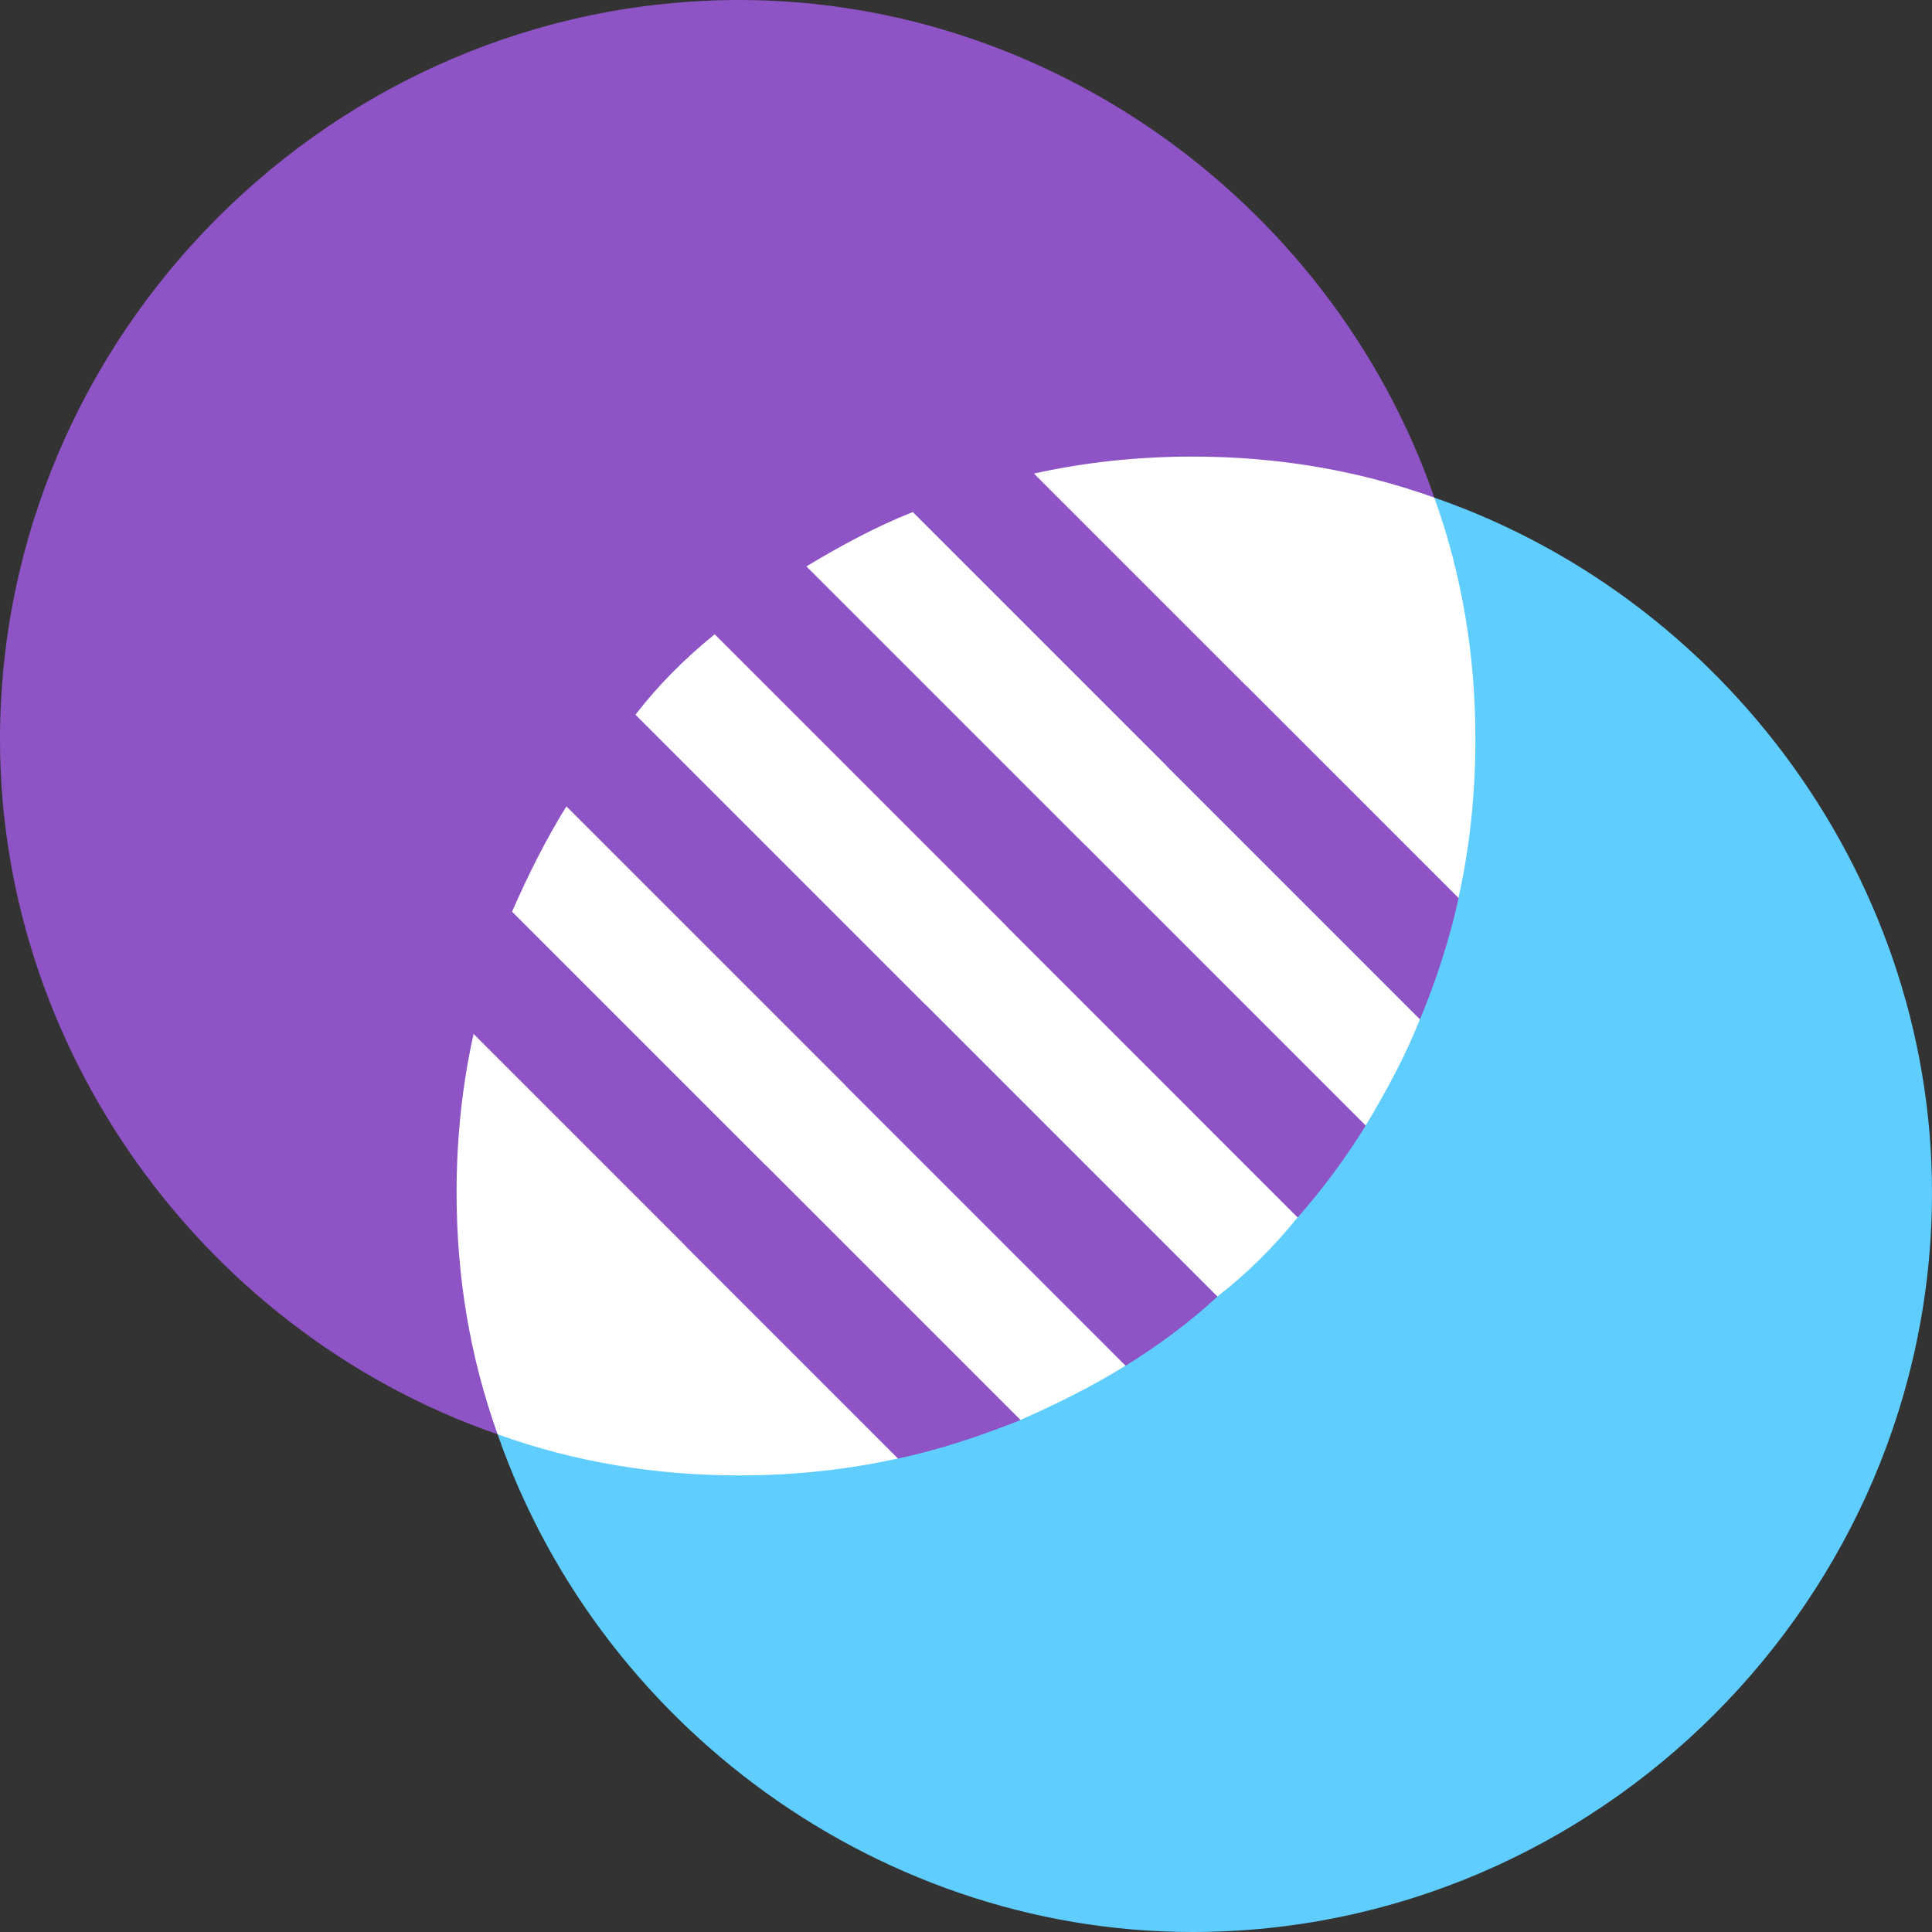
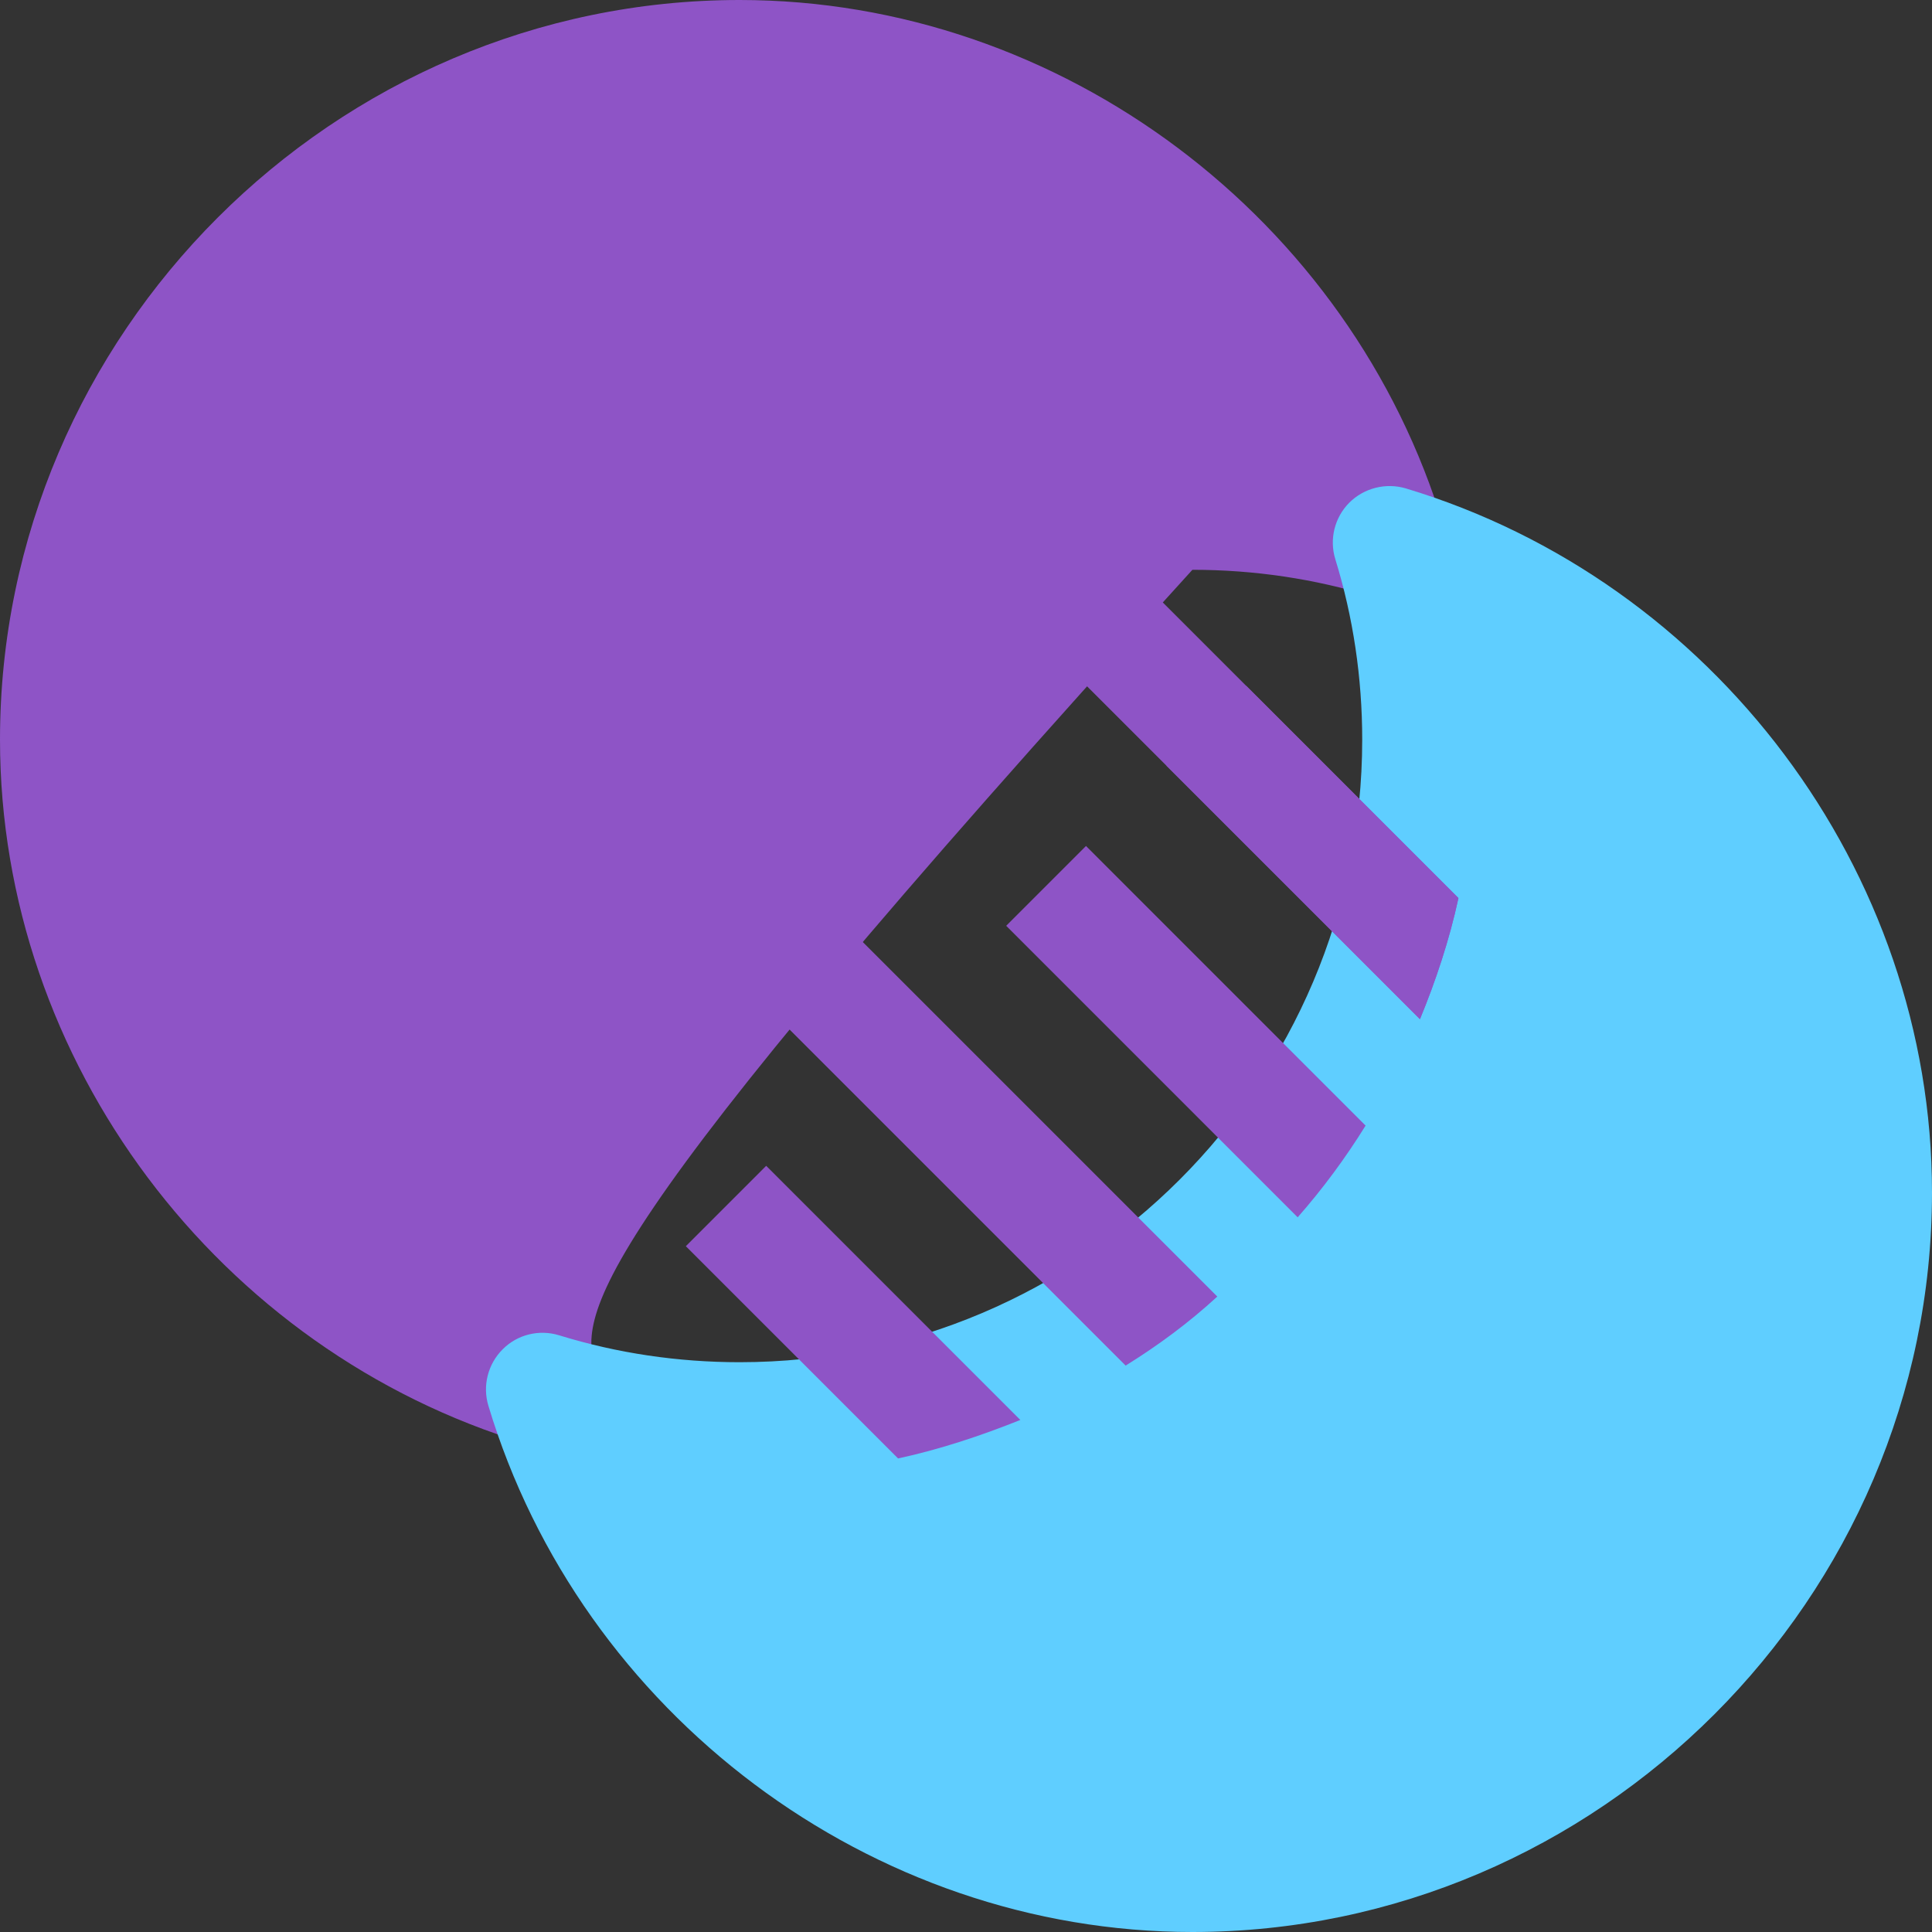
<svg xmlns="http://www.w3.org/2000/svg" width="64" height="64" viewBox="0 0 64 64" fill="none">
  <rect x="0" y="0" width="64" height="64" fill="#333333" stroke="none" />
  <g clip-path="url(#clip0_193_599)">
-     <path d="M17.434 47.822C7.242 44.755 0 35.164 0 24.5C0 11.06 11.06 0 24.5 0C35.164 0 44.755 7.242 47.822 17.434C48.257 18.877 46.889 20.209 45.473 19.765C43.559 19.175 41.549 18.875 39.5 18.875C28.127 18.875 18.875 28.127 18.875 39.5C18.875 41.549 19.175 43.559 19.765 45.473C20.207 46.899 18.875 48.253 17.434 47.822Z" fill="#8E54C6" />
+     <path d="M17.434 47.822C7.242 44.755 0 35.164 0 24.5C0 11.06 11.06 0 24.5 0C35.164 0 44.755 7.242 47.822 17.434C48.257 18.877 46.889 20.209 45.473 19.765C43.559 19.175 41.549 18.875 39.5 18.875C18.875 41.549 19.175 43.559 19.765 45.473C20.207 46.899 18.875 48.253 17.434 47.822Z" fill="#8E54C6" />
    <path d="M39.5 64C28.836 64 19.245 56.758 16.178 46.566C15.978 45.904 16.162 45.184 16.654 44.695C17.141 44.206 17.863 44.029 18.527 44.235C20.441 44.825 22.451 45.125 24.5 45.125C35.873 45.125 45.125 35.873 45.125 24.5C45.125 22.451 44.825 20.441 44.235 18.527C44.03 17.866 44.208 17.145 44.695 16.654C45.184 16.164 45.909 15.984 46.566 16.178C56.758 19.245 64 28.836 64 39.5C64 52.94 52.94 64 39.5 64Z" fill="#5FCEFF" />
-     <path d="M48.875 24.5C48.875 21.732 48.44 19.061 47.514 16.486C44.94 15.56 42.268 15.125 39.5 15.125C37.7 15.125 35.938 15.312 34.25 15.688L34.971 18.612L30.238 16.962C29 17.45 27.838 18.087 26.713 18.762L28.312 22.961L23.675 21.012C22.7 21.8 21.8 22.7 21.05 23.675L23.076 28.496L18.762 26.713C18.087 27.8 17.488 29 16.962 30.2L18.677 35.104L15.688 34.25C15.312 35.938 15.125 37.7 15.125 39.5C15.125 42.268 15.56 44.94 16.486 47.514C19.061 48.44 21.732 48.875 24.5 48.875C26.3 48.875 28.062 48.688 29.75 48.312L28.653 44.905L33.8 47.038C35 46.513 36.2 45.913 37.288 45.238L35.298 40.648L40.325 42.95C41.3 42.2 42.2 41.3 42.987 40.325L40.612 35.156L45.238 37.288C45.913 36.163 46.55 35 47.038 33.763L44.876 28.534L48.312 29.75C48.688 28.062 48.875 26.3 48.875 24.5Z" fill="white" />
-     <path d="M33.8 47.038C32.487 47.563 31.137 48.013 29.75 48.313L15.688 34.25C15.987 32.863 16.437 31.513 16.962 30.2L33.8 47.038Z" fill="#8E54C6" />
    <path d="M40.325 42.95C39.388 43.812 38.375 44.562 37.288 45.237L18.763 26.712C19.438 25.625 20.188 24.612 21.05 23.675L40.325 42.95Z" fill="#8E54C6" />
-     <path d="M45.237 37.287C44.562 38.374 43.812 39.387 42.987 40.324L23.675 21.012C24.612 20.187 25.625 19.437 26.712 18.762L45.237 37.287Z" fill="#8E54C6" />
    <path d="M48.312 29.75C48.012 31.138 47.562 32.487 47.037 33.762L30.237 16.962C31.512 16.438 32.862 15.988 34.25 15.688L48.312 29.75Z" fill="#8E54C6" />
    <path d="M29.75 48.313C31.137 48.013 32.487 47.563 33.8 47.038L25.381 38.619L22.719 41.282L29.75 48.313Z" fill="#8E54C6" />
-     <path d="M37.288 45.238C38.375 44.562 39.388 43.813 40.325 42.95L30.688 33.313L28.025 35.975L37.288 45.238Z" fill="#8E54C6" />
    <path d="M42.987 40.325C43.812 39.387 44.562 38.375 45.237 37.287L35.975 28.024L33.331 30.668L42.987 40.325Z" fill="#8E54C6" />
    <path d="M38.638 25.362L47.038 33.762C47.563 32.487 48.013 31.137 48.313 29.75L41.281 22.719L38.638 25.362Z" fill="#8E54C6" />
  </g>
  <defs>
    <clipPath id="clip0_193_599">
      <rect width="64" height="64" fill="white" />
    </clipPath>
  </defs>
</svg>